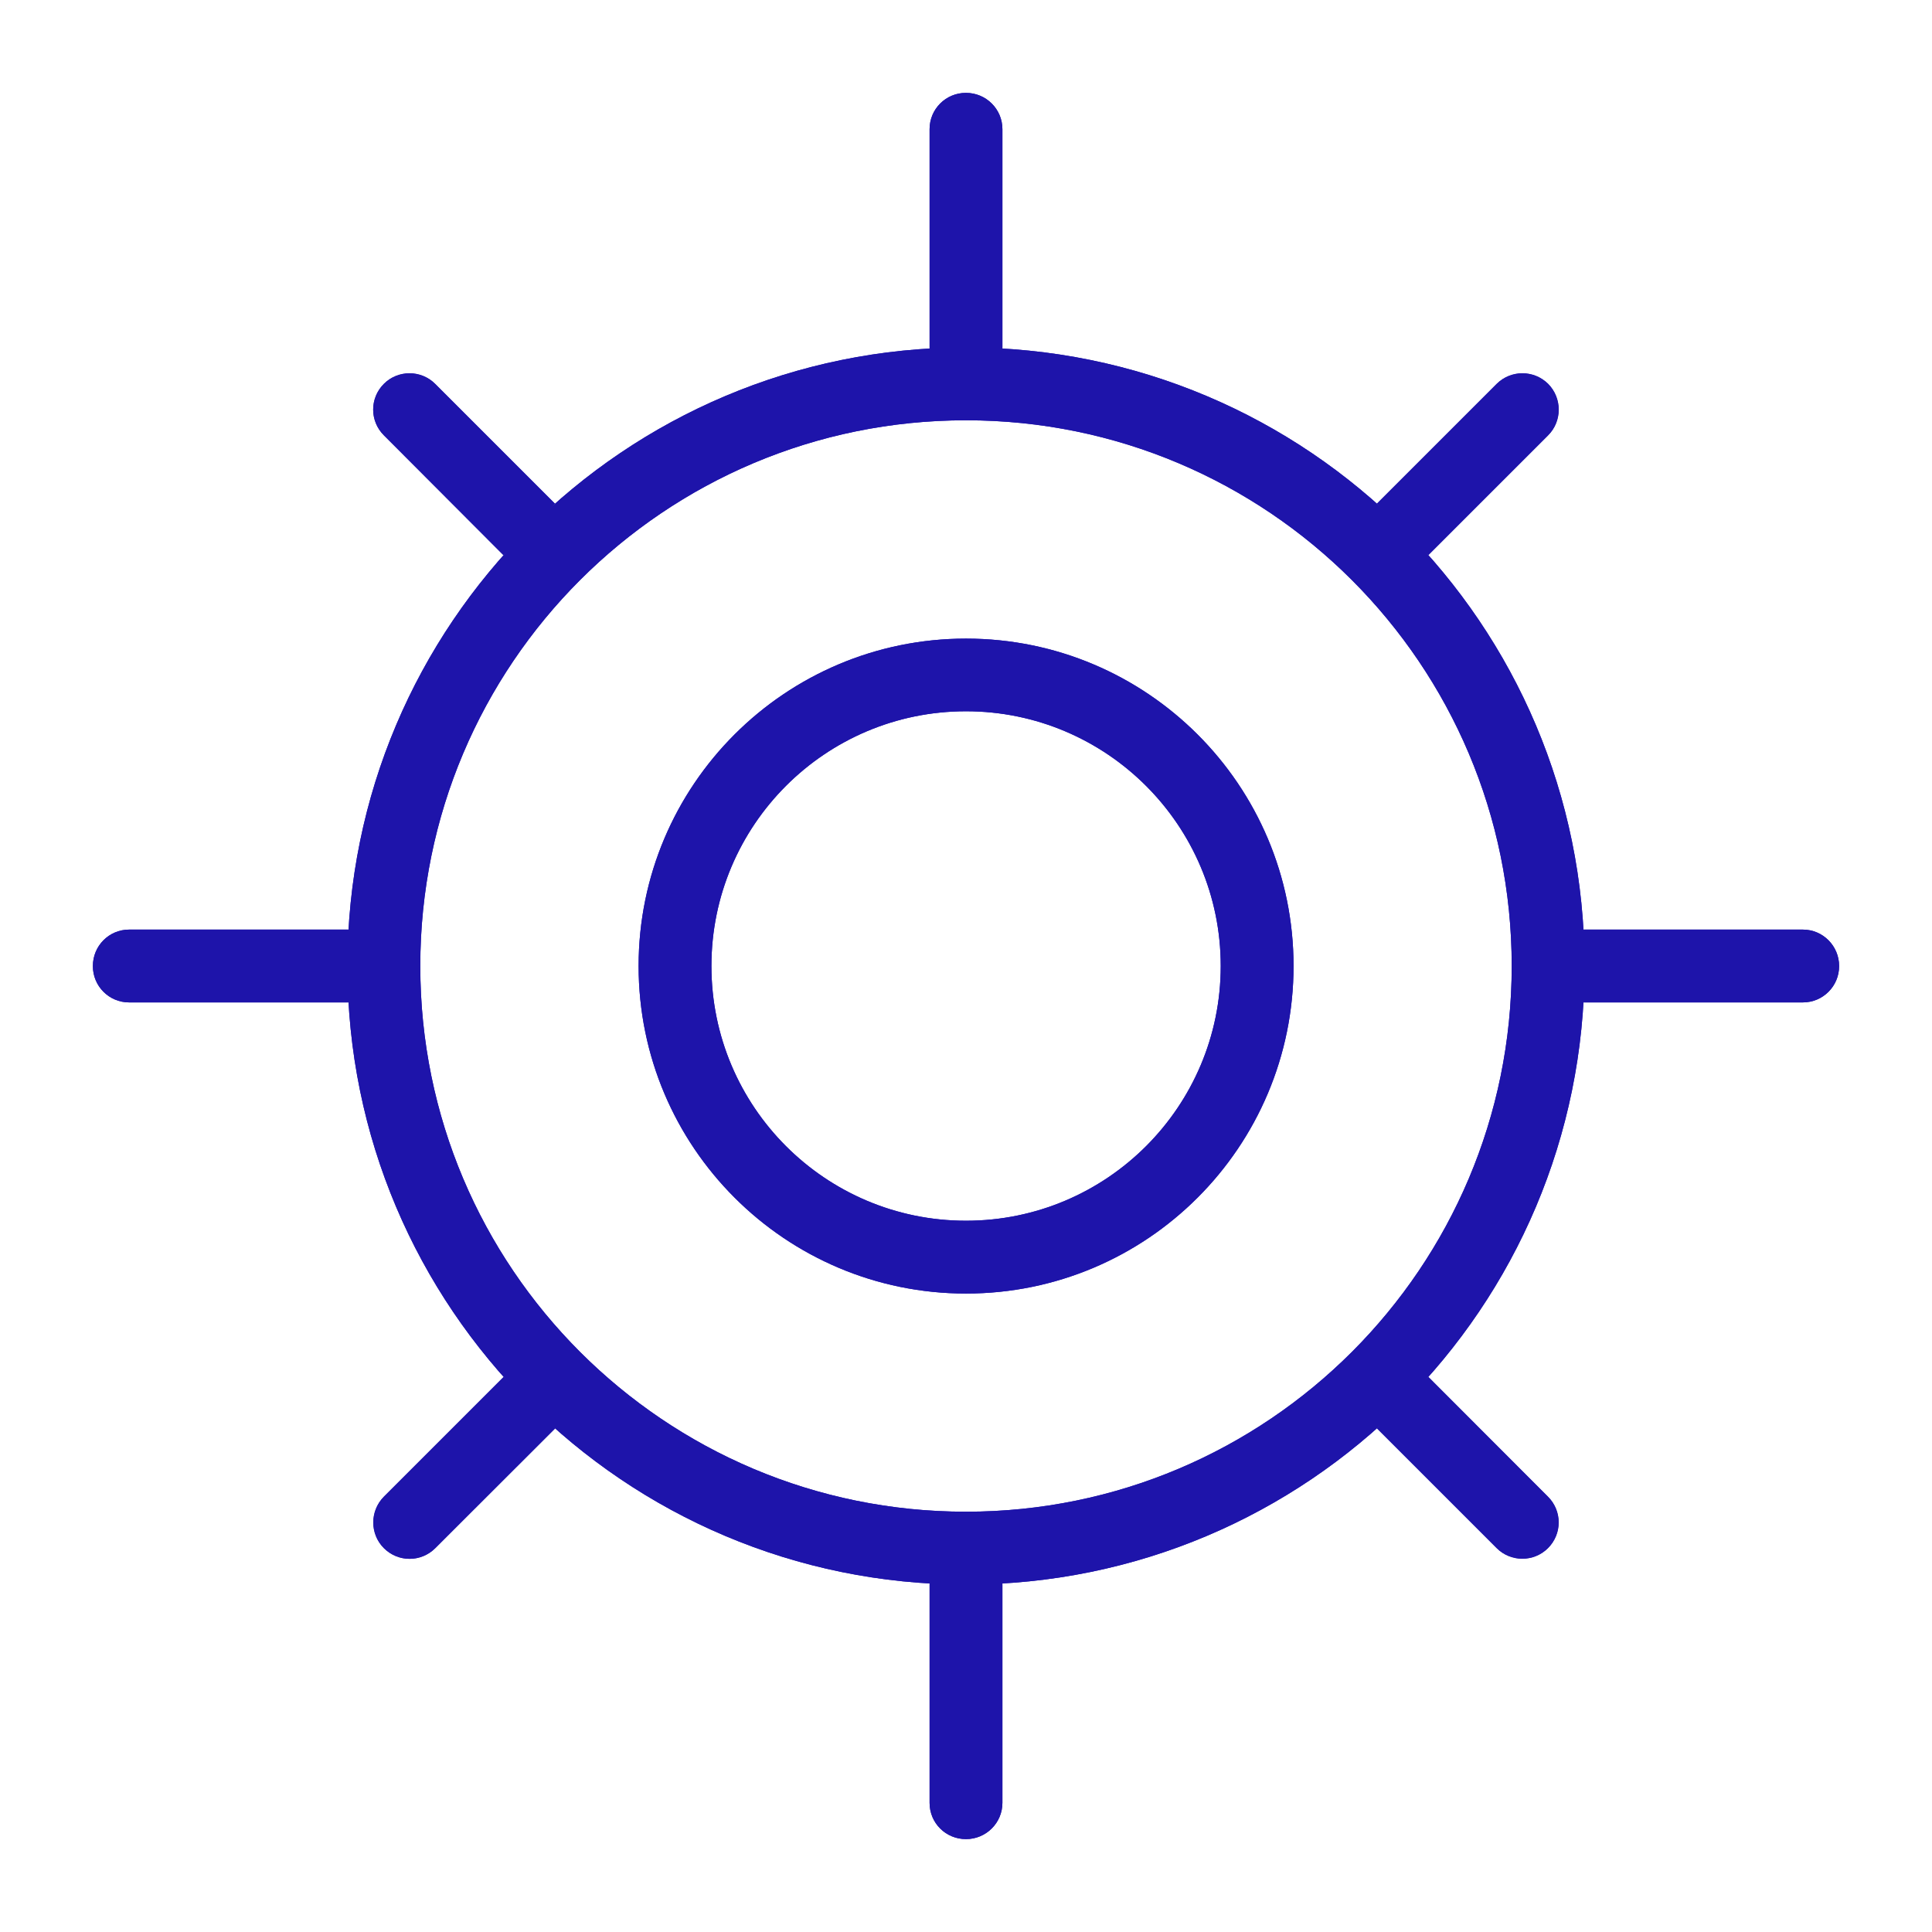
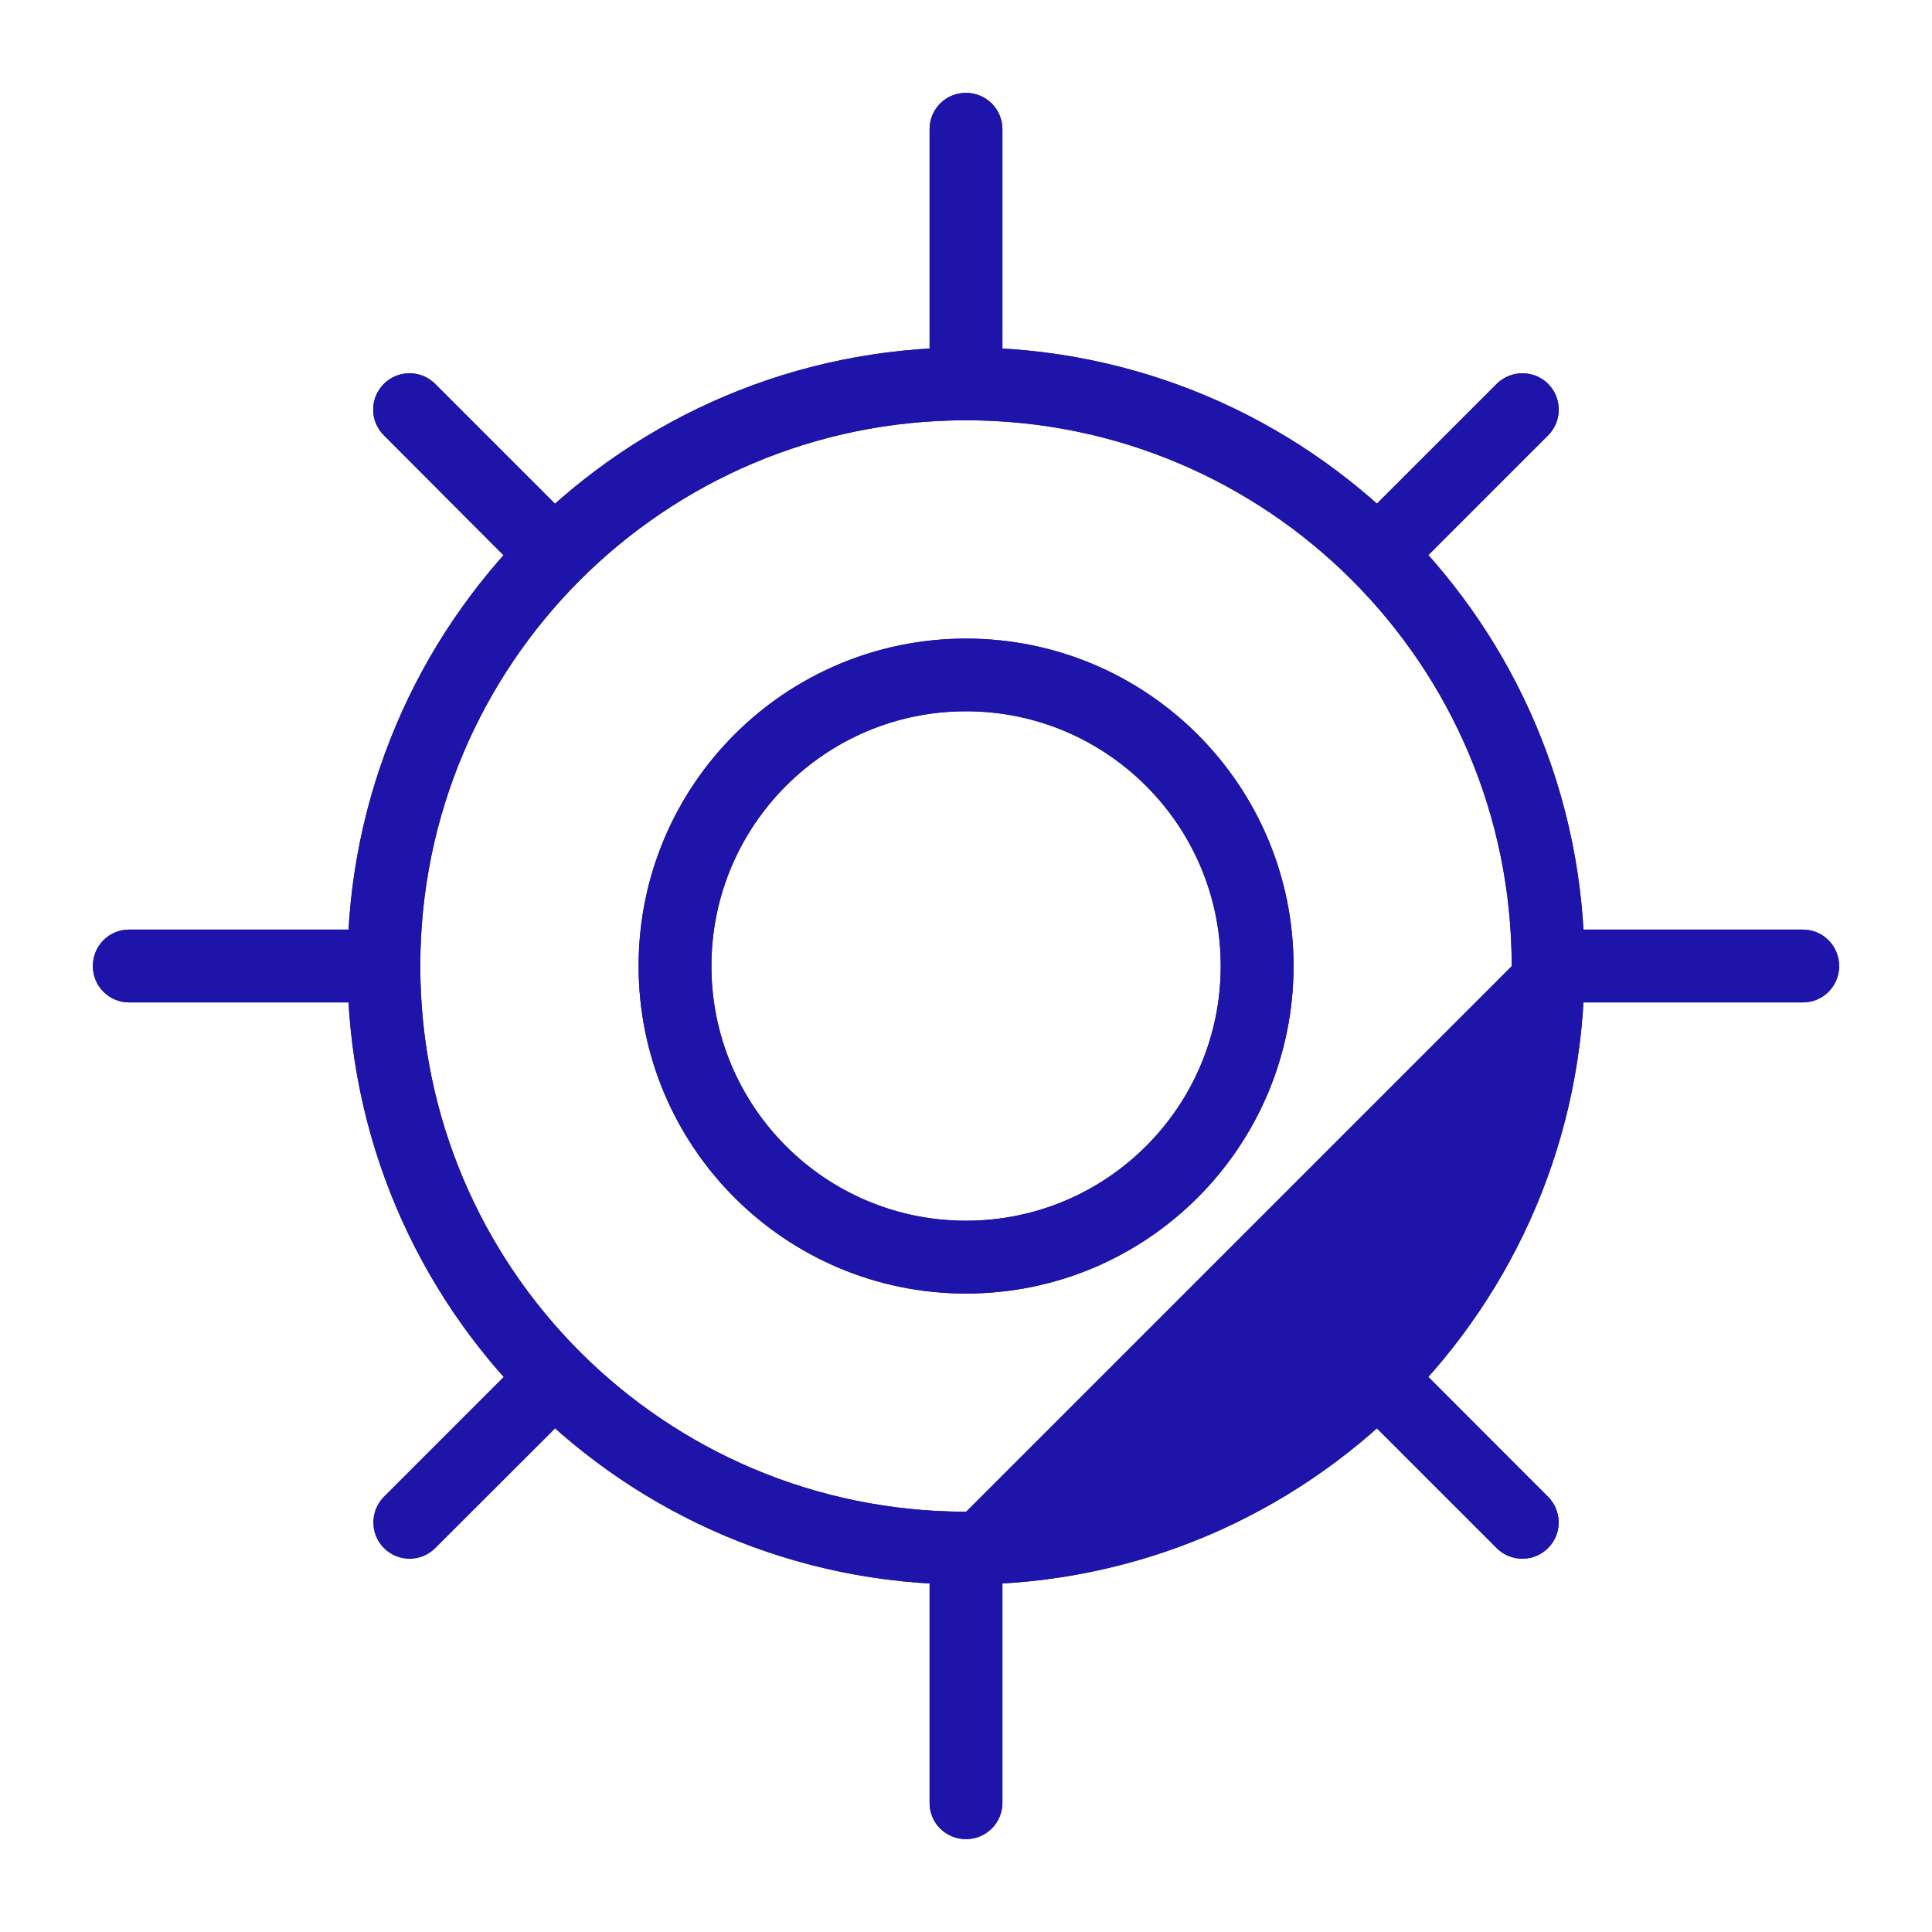
<svg xmlns="http://www.w3.org/2000/svg" width="13" height="13" viewBox="0 0 13 13" fill="none">
  <g clip-path="url(#clip0_62_641)">
    <path fill-rule="evenodd" clip-rule="evenodd" d="M6.5 10.172C4.471 10.172 2.828 8.529 2.828 6.5C2.828 4.471 4.471 2.828 6.5 2.828C8.528 2.828 10.172 4.471 10.172 6.5C10.172 8.529 8.528 10.172 6.5 10.172ZM6.5 10.662C8.799 10.662 10.662 8.799 10.662 6.5C10.662 4.201 8.799 2.338 6.5 2.338C4.201 2.338 2.338 4.201 2.338 6.5C2.338 8.799 4.201 10.662 6.5 10.662Z" fill="#1E14AA" />
-     <path d="M6.5 10.172C4.471 10.172 2.828 8.529 2.828 6.5C2.828 4.471 4.471 2.828 6.5 2.828C8.528 2.828 10.172 4.471 10.172 6.5C10.172 8.529 8.528 10.172 6.5 10.172ZM6.5 10.662C8.799 10.662 10.662 8.799 10.662 6.5C10.662 4.201 8.799 2.338 6.5 2.338C4.201 2.338 2.338 4.201 2.338 6.5C2.338 8.799 4.201 10.662 6.5 10.662Z" fill="#1E14AA" />
+     <path d="M6.5 10.172C4.471 10.172 2.828 8.529 2.828 6.5C2.828 4.471 4.471 2.828 6.5 2.828C8.528 2.828 10.172 4.471 10.172 6.5ZM6.5 10.662C8.799 10.662 10.662 8.799 10.662 6.5C10.662 4.201 8.799 2.338 6.5 2.338C4.201 2.338 2.338 4.201 2.338 6.5C2.338 8.799 4.201 10.662 6.5 10.662Z" fill="#1E14AA" />
    <path fill-rule="evenodd" clip-rule="evenodd" d="M6.5 8.214C5.554 8.214 4.787 7.447 4.787 6.5C4.787 5.553 5.554 4.786 6.5 4.786C7.446 4.786 8.214 5.554 8.214 6.5C8.214 7.446 7.447 8.214 6.5 8.214ZM6.5 8.704C7.718 8.704 8.704 7.717 8.704 6.5C8.704 5.283 7.717 4.297 6.5 4.297C5.284 4.297 4.297 5.283 4.297 6.5C4.297 7.717 5.284 8.704 6.5 8.704Z" fill="#1E14AA" />
    <path d="M6.5 8.214C5.554 8.214 4.787 7.447 4.787 6.5C4.787 5.553 5.554 4.786 6.5 4.786C7.446 4.786 8.214 5.554 8.214 6.5C8.214 7.446 7.447 8.214 6.5 8.214ZM6.5 8.704C7.718 8.704 8.704 7.717 8.704 6.5C8.704 5.283 7.717 4.297 6.5 4.297C5.284 4.297 4.297 5.283 4.297 6.5C4.297 7.717 5.284 8.704 6.5 8.704Z" fill="#1E14AA" />
    <path fill-rule="evenodd" clip-rule="evenodd" d="M6.745 2.583V0.869C6.745 0.734 6.635 0.625 6.5 0.625H6.499C6.364 0.625 6.255 0.734 6.255 0.869V2.583H6.745Z" fill="#1E14AA" />
    <path d="M6.745 2.583V0.869C6.745 0.734 6.635 0.625 6.5 0.625H6.499C6.364 0.625 6.255 0.734 6.255 0.869V2.583H6.745Z" fill="#1E14AA" />
    <path fill-rule="evenodd" clip-rule="evenodd" d="M9.611 3.735L10.417 2.929C10.512 2.834 10.512 2.679 10.417 2.583C10.321 2.488 10.167 2.488 10.071 2.583L9.265 3.389L9.611 3.735Z" fill="#1E14AA" />
    <path d="M9.611 3.735L10.417 2.929C10.512 2.834 10.512 2.679 10.417 2.583C10.321 2.488 10.167 2.488 10.071 2.583L9.265 3.389L9.611 3.735Z" fill="#1E14AA" />
    <path fill-rule="evenodd" clip-rule="evenodd" d="M10.417 6.745H12.131C12.266 6.745 12.375 6.636 12.375 6.501V6.5C12.375 6.365 12.266 6.255 12.131 6.255H10.417V6.745Z" fill="#1E14AA" />
    <path d="M10.417 6.745H12.131C12.266 6.745 12.375 6.636 12.375 6.501V6.5C12.375 6.365 12.266 6.255 12.131 6.255H10.417V6.745Z" fill="#1E14AA" />
    <path fill-rule="evenodd" clip-rule="evenodd" d="M9.265 9.611L10.071 10.417C10.166 10.512 10.321 10.512 10.416 10.417C10.512 10.321 10.512 10.167 10.416 10.071L9.611 9.265L9.265 9.611Z" fill="#1E14AA" />
    <path d="M9.265 9.611L10.071 10.417C10.166 10.512 10.321 10.512 10.416 10.417C10.512 10.321 10.512 10.167 10.416 10.071L9.611 9.265L9.265 9.611Z" fill="#1E14AA" />
    <path fill-rule="evenodd" clip-rule="evenodd" d="M6.255 10.417V12.131C6.255 12.267 6.364 12.375 6.5 12.375H6.5C6.635 12.375 6.745 12.266 6.745 12.131V10.417H6.255H6.255Z" fill="#1E14AA" />
    <path d="M6.255 10.417V12.131C6.255 12.267 6.364 12.375 6.5 12.375H6.5C6.635 12.375 6.745 12.266 6.745 12.131V10.417H6.255H6.255Z" fill="#1E14AA" />
-     <path fill-rule="evenodd" clip-rule="evenodd" d="M3.389 9.265L2.583 10.071C2.488 10.167 2.488 10.322 2.583 10.417C2.679 10.513 2.833 10.513 2.929 10.417L3.736 9.611L3.389 9.265Z" fill="#1E14AA" />
    <path d="M3.389 9.265L2.583 10.071C2.488 10.167 2.488 10.322 2.583 10.417C2.679 10.513 2.833 10.513 2.929 10.417L3.736 9.611L3.389 9.265Z" fill="#1E14AA" />
    <path fill-rule="evenodd" clip-rule="evenodd" d="M2.583 6.255H0.869C0.734 6.255 0.625 6.364 0.625 6.5V6.501C0.625 6.636 0.734 6.745 0.869 6.745H2.583V6.256V6.255Z" fill="#1E14AA" />
    <path d="M2.583 6.255H0.869C0.734 6.255 0.625 6.364 0.625 6.5V6.501C0.625 6.636 0.734 6.745 0.869 6.745H2.583V6.256V6.255Z" fill="#1E14AA" />
    <path fill-rule="evenodd" clip-rule="evenodd" d="M3.734 3.389L2.928 2.583C2.833 2.488 2.678 2.488 2.583 2.583C2.487 2.679 2.487 2.833 2.583 2.929L3.388 3.736L3.734 3.389Z" fill="#1E14AA" />
    <path d="M3.734 3.389L2.928 2.583C2.833 2.488 2.678 2.488 2.583 2.583C2.487 2.679 2.487 2.833 2.583 2.929L3.388 3.736L3.734 3.389Z" fill="#1E14AA" />
  </g>
  <defs>
    <clipPath id="clip0_62_641">
      <rect width="13" height="13" fill="white" />
    </clipPath>
  </defs>
</svg>